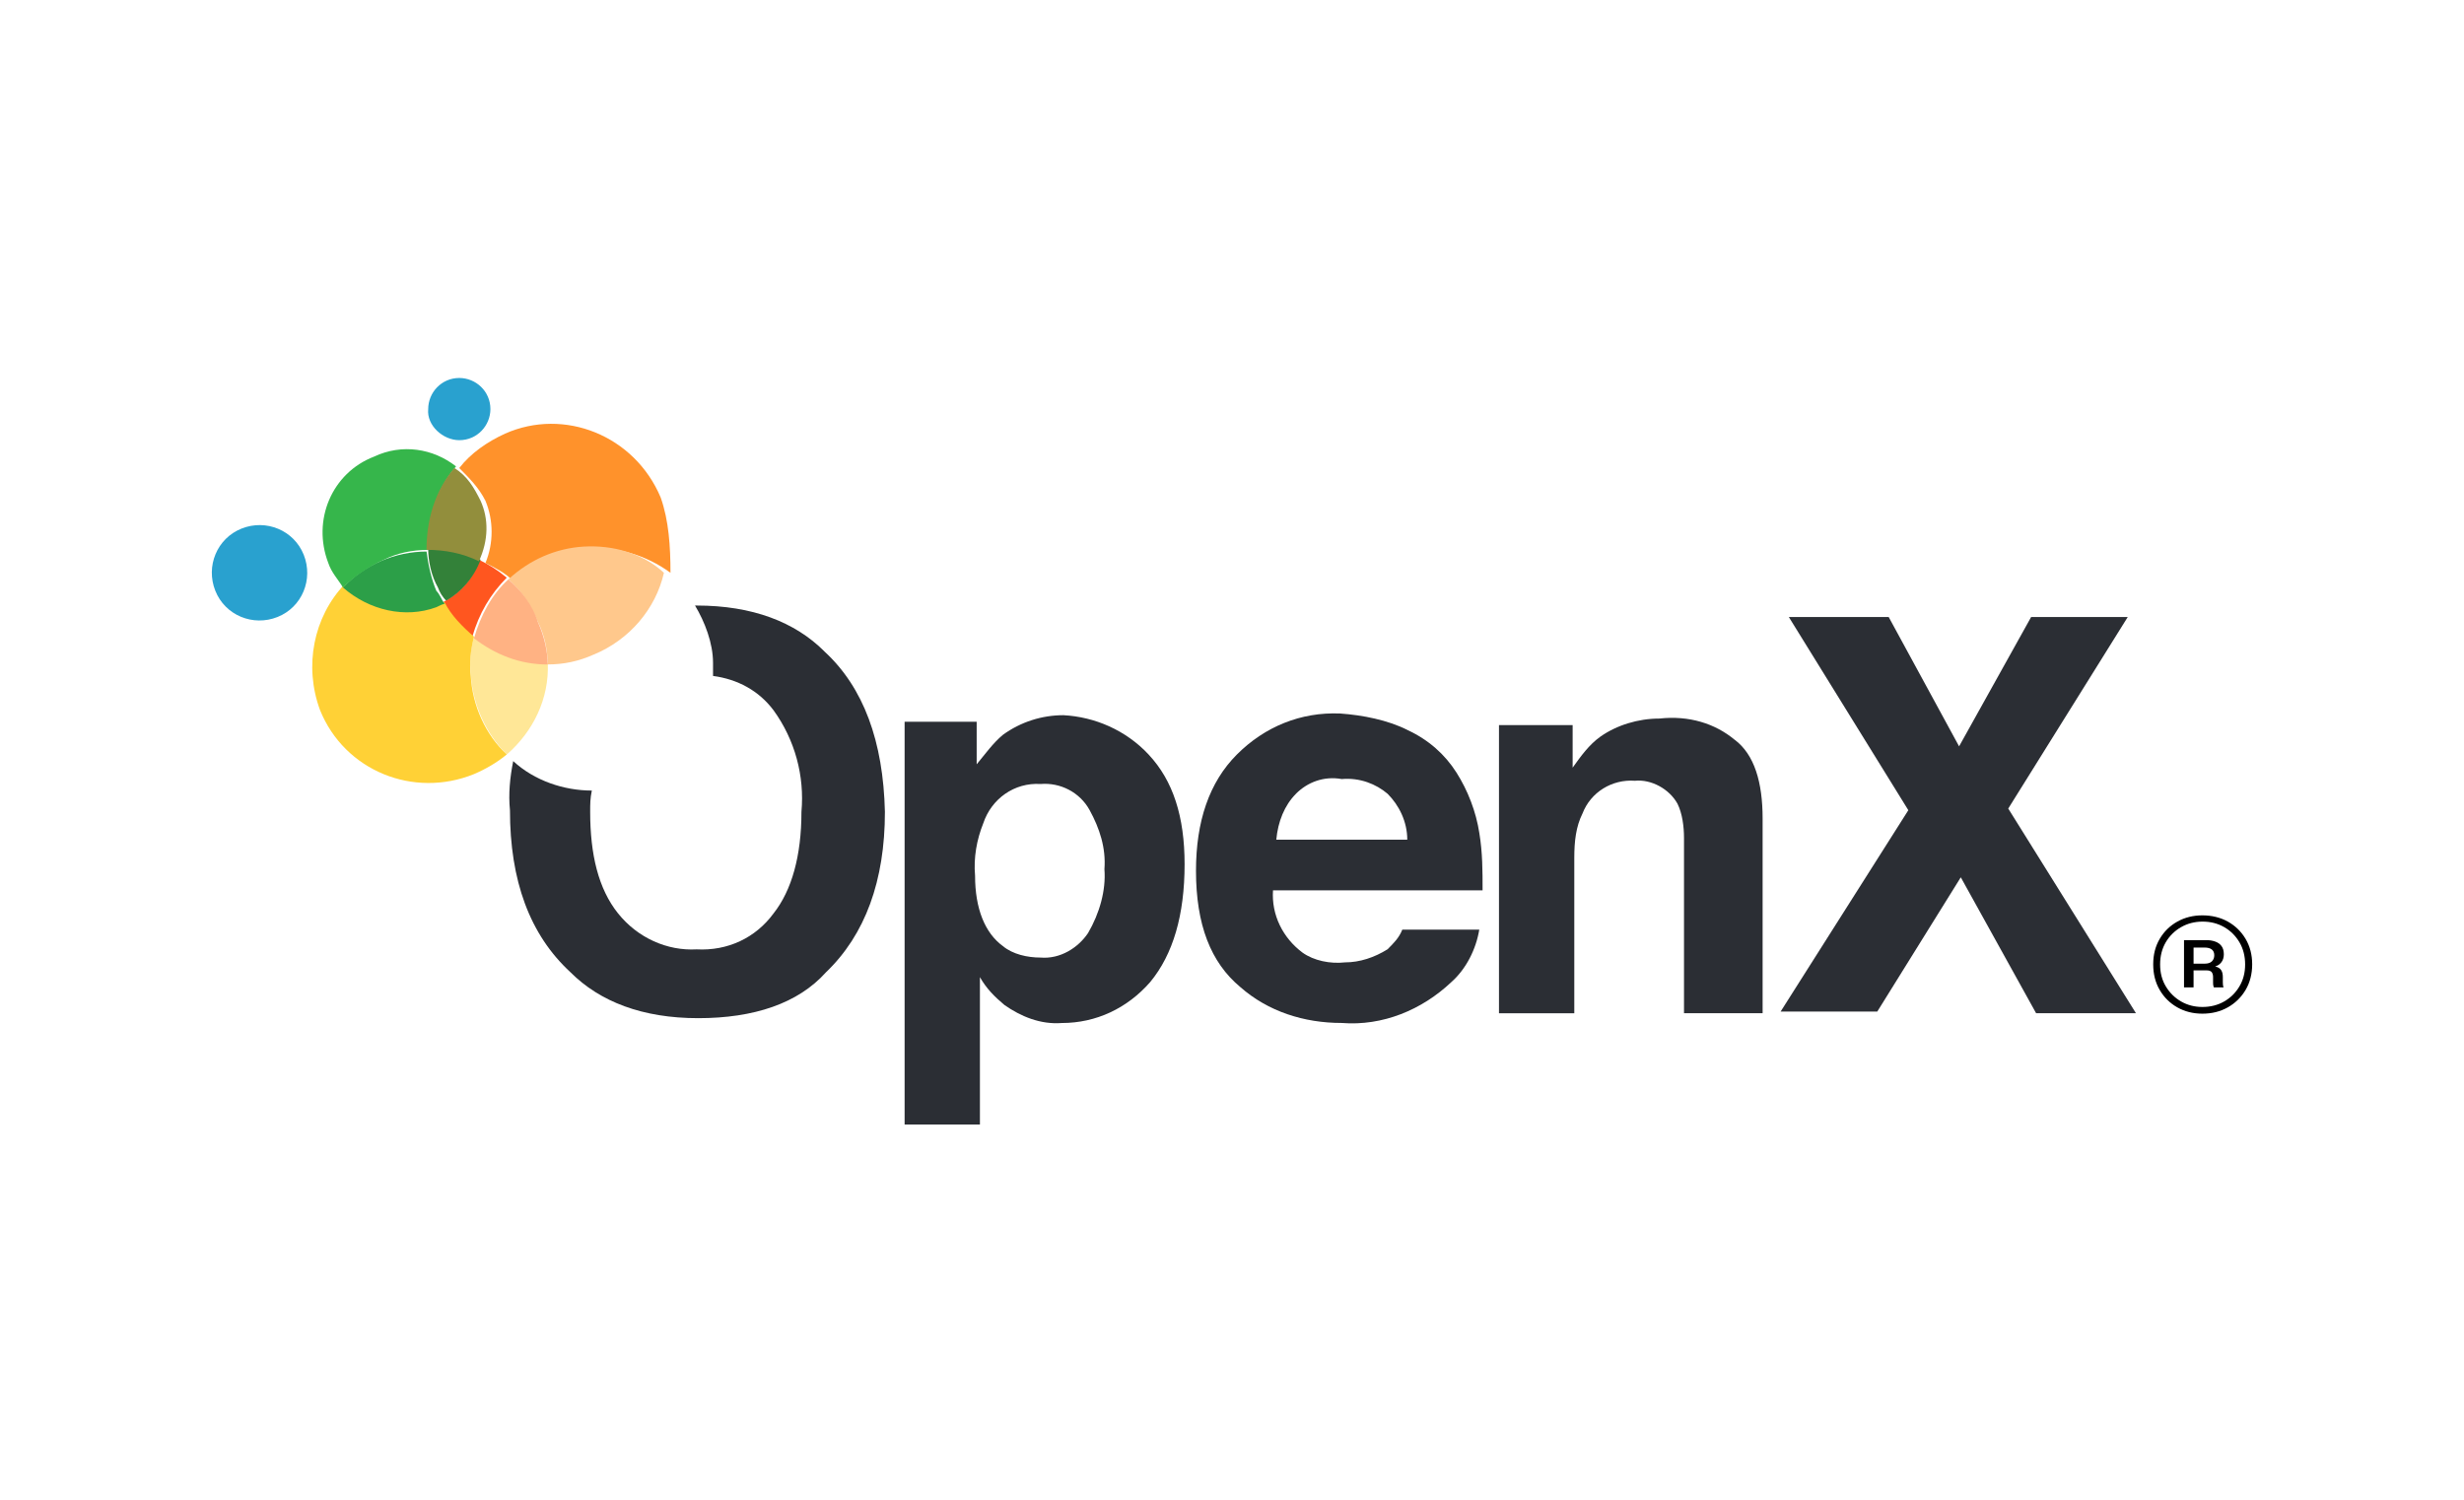
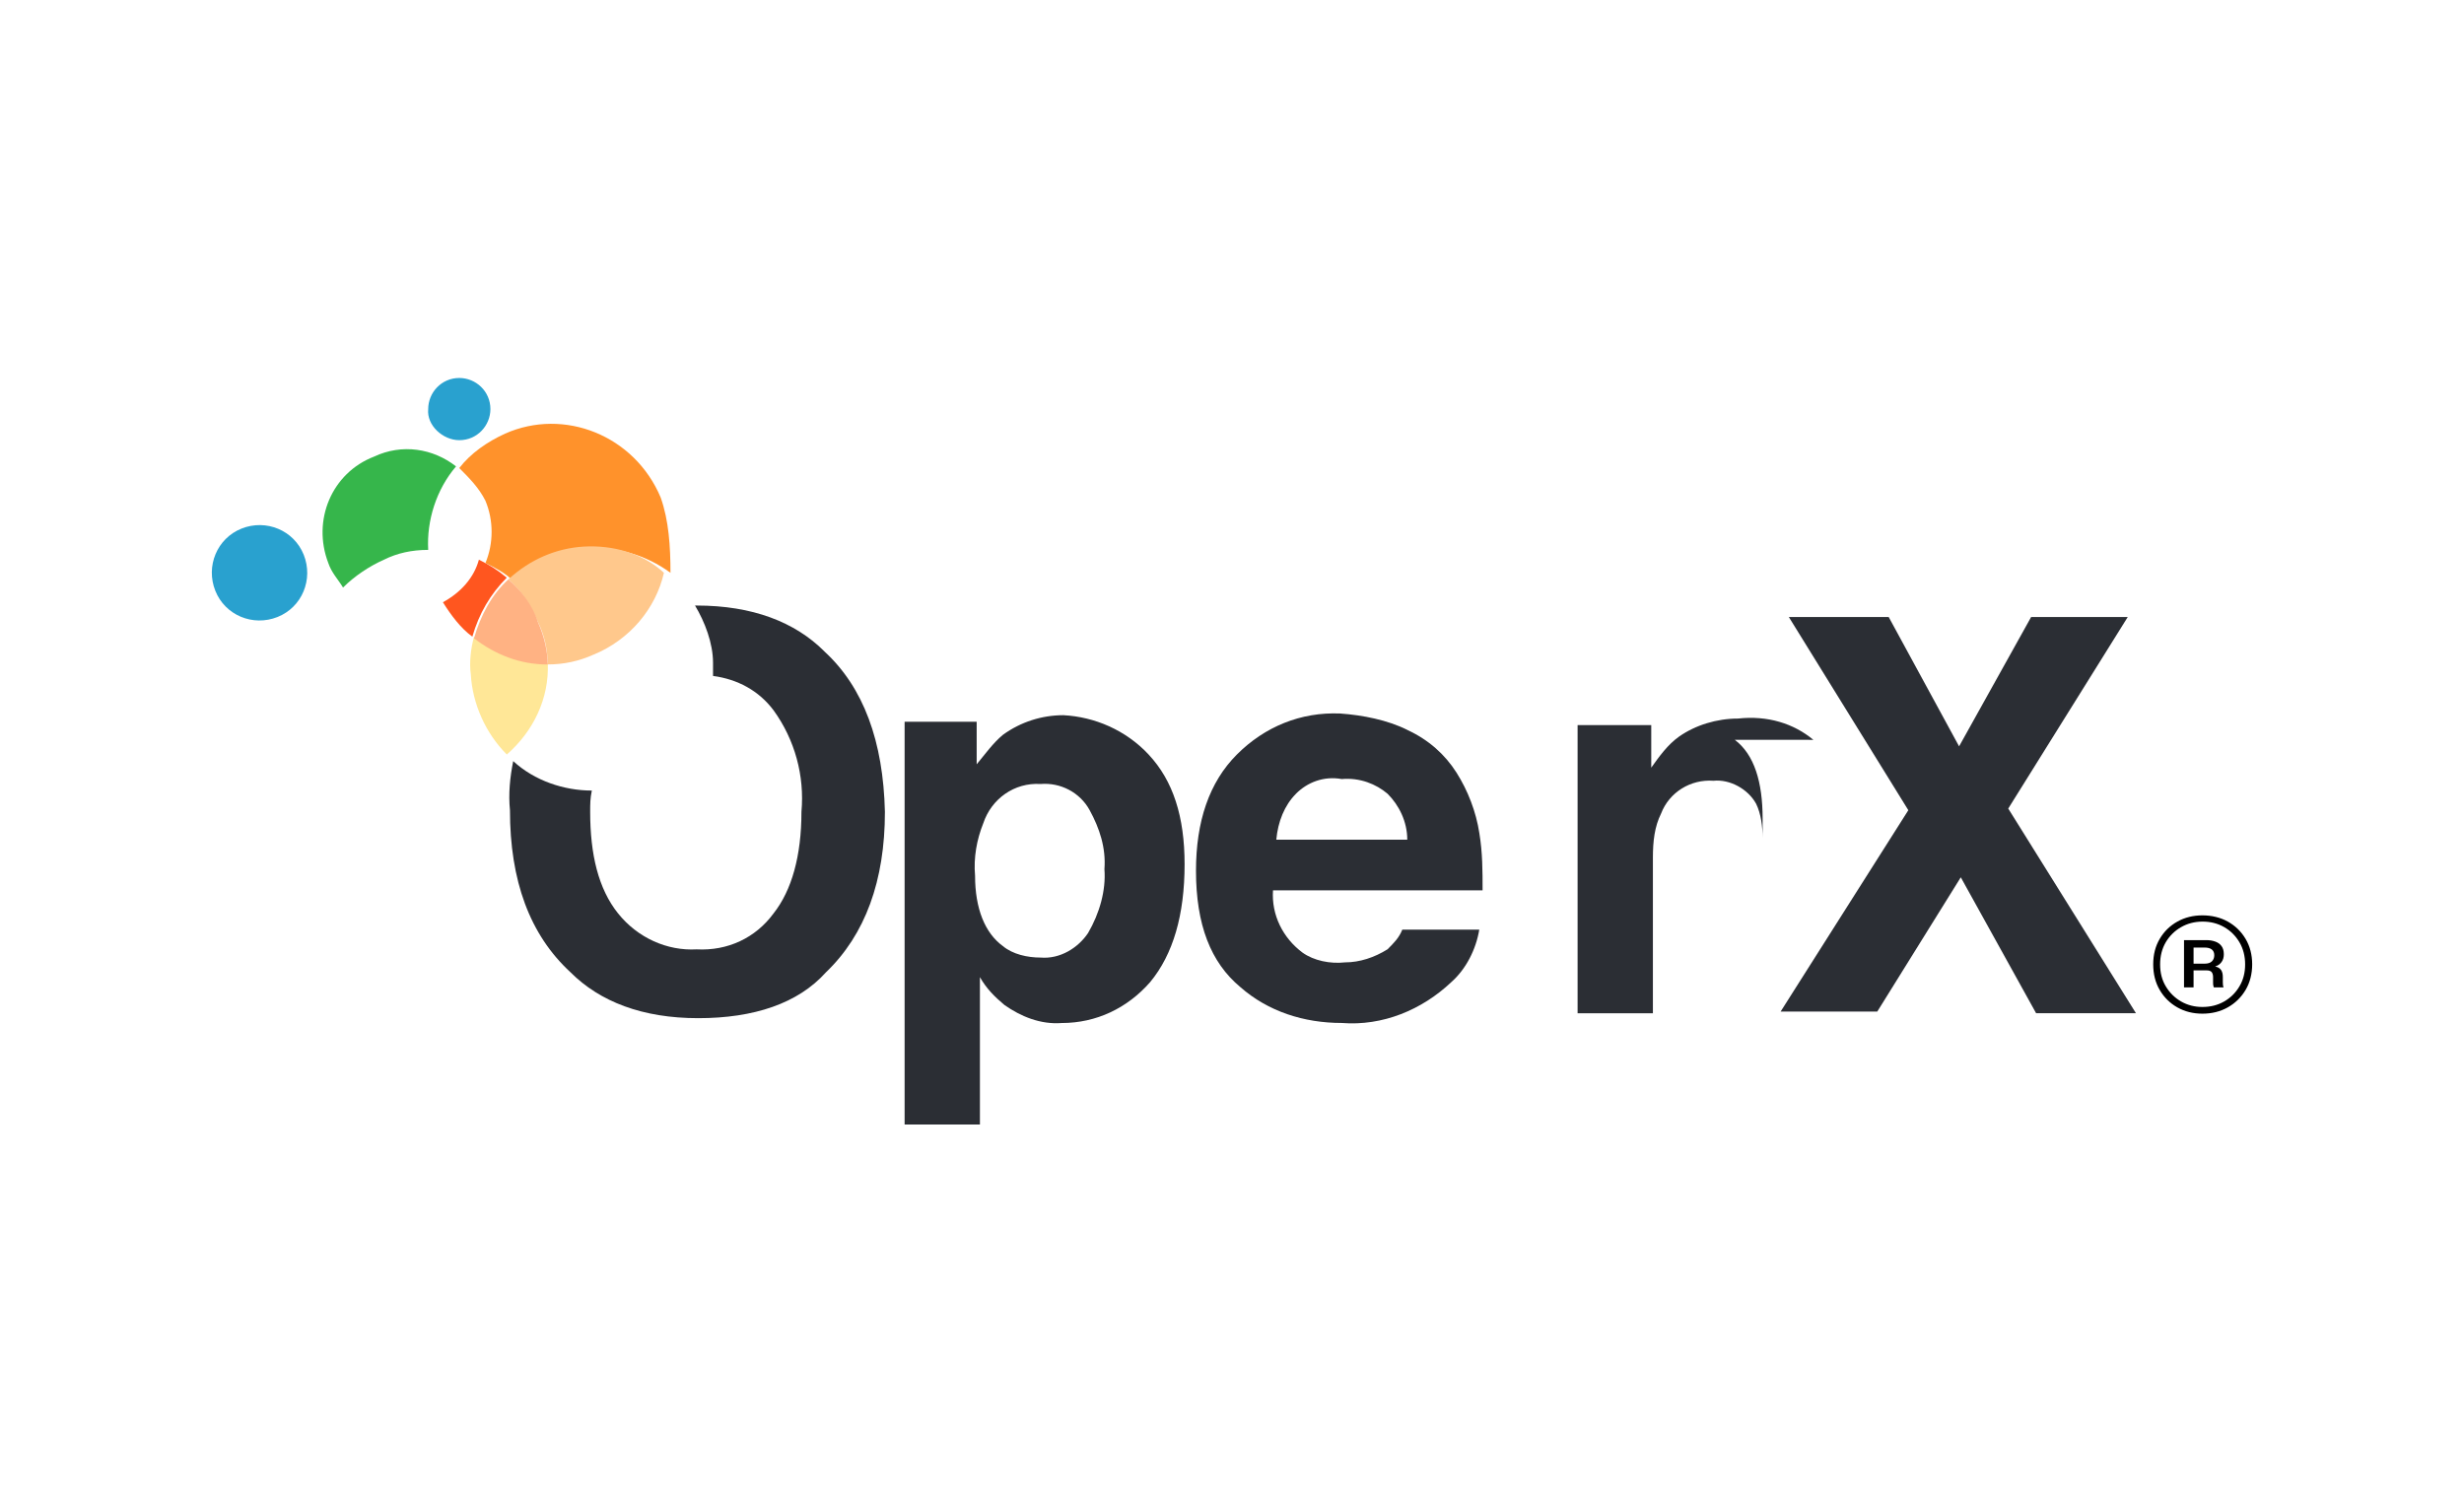
<svg xmlns="http://www.w3.org/2000/svg" id="Layer_1" data-name="Layer 1" viewBox="0 0 492.74 300">
  <path d="M91.85,88.03c3.6,0,6.22-2.95,6.22-6.22,0-3.6-2.95-6.22-6.22-6.22-3.6,0-6.22,2.95-6.22,6.22-.33,3.27,2.95,6.22,6.22,6.22Z" fill="#29a1cf" />
  <path d="M48.3,105.71c-4.91,1.96-7.2,7.53-5.24,12.44s7.53,7.2,12.44,5.24c4.91-1.96,7.2-7.53,5.24-12.44-1.96-4.91-7.53-7.2-12.44-5.24Z" fill="#29a1cf" />
  <path d="M88.57,120.44c1.64,2.62,3.6,5.24,5.89,6.88,1.31-4.58,3.6-8.51,6.88-11.79-1.96-1.64-3.6-2.62-5.57-3.6-.98,3.6-3.6,6.55-7.2,8.51Z" fill="#ff561f" />
  <path d="M109.53,132.56c-5.57,0-10.48-1.96-14.73-5.24-.65,2.29-.98,5.24-.65,7.53.33,5.89,2.95,11.79,7.2,16.04,5.24-4.58,8.51-11.13,8.19-18.34Z" fill="#ffe797" />
-   <path d="M94.14,135.18c-.33-2.62,0-5.24.65-7.86-2.29-1.96-4.58-4.26-5.89-6.88-.65.33-.98.65-1.64.65-6.22,2.62-13.42.98-18.34-4.26-6.22,6.55-8.19,16.37-4.91,25.21,4.91,12.11,18.66,17.68,30.78,12.77,2.29-.98,4.58-2.29,6.55-3.93-4.26-3.93-6.88-9.82-7.2-15.72Z" fill="#ffd136" />
-   <path d="M87.26,121.43c.65-.33,1.31-.65,1.64-.65-.65-.98-.98-1.96-1.64-2.62-.98-2.29-1.64-5.24-1.96-7.86-6.22,0-12.44,2.62-16.7,7.2,5.24,4.58,12.44,6.22,18.66,3.93Z" fill="#2c9f48" />
  <path d="M91.19,93.27c-4.58-3.6-10.81-4.58-16.37-1.96-8.51,3.27-12.44,12.77-9.17,21.28.65,1.96,1.96,3.27,2.95,4.91,2.29-2.29,5.24-4.26,8.19-5.57,2.62-1.31,5.57-1.96,8.84-1.96-.33-5.89,1.64-12.11,5.57-16.7Z" fill="#36b64b" />
-   <path d="M96.1,111.93c-3.27-1.64-6.88-2.29-10.48-2.29,0,2.62.65,5.57,1.96,7.86.33.98.98,1.96,1.64,2.62,2.95-1.64,5.57-4.58,6.88-8.19Z" fill="#338139" />
-   <path d="M96.1,100.14c-1.31-2.62-2.62-4.91-5.24-6.55-3.93,4.58-5.57,10.48-5.57,16.37,3.6,0,7.2.65,10.48,2.29,1.96-4.26,1.96-8.51.33-12.11Z" fill="#928e3c" />
  <path d="M132.12,99.49c-5.24-12.44-19.32-18.01-31.11-12.77-3.6,1.64-6.88,3.93-9.17,6.88,1.96,1.96,3.93,3.93,5.24,6.55,1.64,3.93,1.64,8.51,0,12.44,1.96.98,3.93,1.96,5.57,3.6,4.26-3.93,9.17-6.22,15.06-6.55,5.57-.33,11.46,1.31,16.37,4.91,0-5.24-.33-10.48-1.96-15.06Z" fill="#ff922b" />
  <path d="M116.73,109.31c-5.57.33-10.81,2.62-15.06,6.55,2.62,2.29,4.58,5.24,5.89,8.51,1.31,2.62,1.96,5.57,1.96,8.51,3.27,0,6.22-.65,9.17-1.96,7.2-2.95,12.44-9.17,14.08-16.37-4.26-3.93-10.15-5.57-16.04-5.24Z" fill="#ffc88c" />
  <path d="M101.67,115.86c-3.27,2.95-5.57,7.2-6.88,11.79,4.26,3.27,9.17,5.24,14.73,5.24,0-2.62-.65-5.57-1.96-8.51-.98-3.27-3.27-6.22-5.89-8.51Z" fill="#ffb283" />
  <path d="M164.86,130.27c-5.89-5.89-14.41-9.17-25.54-9.17h-.33c1.96,3.27,3.6,7.53,3.6,11.46v2.62c4.91.65,9.17,2.95,12.11,6.88,4.26,5.89,6.22,13.1,5.57,20.3,0,8.84-1.96,15.72-5.57,20.3-3.6,4.91-9.17,7.53-15.39,7.2-5.89.33-11.79-2.29-15.72-7.2-3.93-4.91-5.57-11.79-5.57-20.3,0-1.64,0-2.62.33-4.26-5.57,0-11.46-1.96-15.72-5.89-.65,3.27-.98,6.55-.65,9.82,0,14.08,3.93,24.88,12.11,32.42,5.89,5.89,14.41,9.17,25.54,9.17s19.97-2.95,25.54-9.17c7.86-7.53,11.79-18.34,11.79-32.09-.33-14.08-4.26-24.88-12.11-32.09Z" fill="#2b2e34" />
  <path d="M217.91,162.03c-1.96-3.6-5.89-5.57-9.82-5.24-5.24-.33-9.82,2.95-11.46,7.86-1.31,3.27-1.96,6.88-1.64,10.48,0,6.55,1.96,11.46,5.57,14.08,1.96,1.64,4.91,2.29,7.53,2.29,3.93.33,7.53-1.96,9.5-4.91,2.29-3.93,3.6-8.51,3.27-12.77.33-4.26-.98-8.19-2.95-11.79ZM229.69,150.89c4.91,5.24,7.2,12.44,7.2,21.94,0,10.15-2.29,18.01-6.88,23.57-4.58,5.24-10.81,8.19-17.68,8.19-4.26.33-8.19-1.31-11.46-3.6-1.96-1.64-3.6-3.27-4.91-5.57v29.47h-15.06v-80.55h14.41v8.51c1.64-1.96,3.27-4.26,5.24-5.89,3.6-2.62,7.86-3.93,12.11-3.93,6.22.33,12.44,2.95,17.03,7.86Z" fill="#2b2e34" />
  <path d="M259.16,158.75c-2.29,2.29-3.6,5.57-3.93,9.17h26.19c0-3.6-1.64-6.88-3.93-9.17-2.29-1.96-5.57-3.27-9.17-2.95-3.6-.65-6.88.65-9.17,2.95ZM281.43,145.98c4.26,1.96,7.53,4.91,9.82,8.51,2.29,3.6,3.93,7.86,4.58,12.11.65,3.93.65,7.53.65,11.46h-41.91c-.33,4.91,1.96,9.5,5.89,12.44,2.29,1.64,5.57,2.29,8.51,1.96,2.95,0,5.89-.98,8.51-2.62,1.31-1.31,2.29-2.29,2.95-3.93h15.39c-.65,3.93-2.62,7.86-5.57,10.48-5.89,5.57-13.75,8.84-21.94,8.19-7.53,0-14.73-2.29-20.3-7.2-5.89-4.91-8.84-12.44-8.84-23.25,0-9.82,2.62-17.68,8.19-23.25,5.57-5.57,12.77-8.51,20.63-8.19,4.58.33,9.5,1.31,13.42,3.27Z" fill="#2b2e34" />
-   <path d="M346.91,147.95c3.93,2.95,5.57,8.51,5.57,15.72v38.96h-15.72v-35.03c0-2.29-.33-4.91-1.31-6.88-1.64-2.95-5.24-4.91-8.51-4.58-4.58-.33-8.84,2.29-10.48,6.55-1.31,2.62-1.64,5.57-1.64,8.84v31.11h-15.06v-57.63h14.73v8.51c1.64-2.29,3.27-4.58,5.57-6.22,3.27-2.29,7.53-3.6,11.79-3.6,5.89-.65,11.13.98,15.06,4.26Z" fill="#2b2e34" />
+   <path d="M346.91,147.95c3.93,2.95,5.57,8.51,5.57,15.72v38.96v-35.03c0-2.29-.33-4.91-1.31-6.88-1.64-2.95-5.24-4.91-8.51-4.58-4.58-.33-8.84,2.29-10.48,6.55-1.31,2.62-1.64,5.57-1.64,8.84v31.11h-15.06v-57.63h14.73v8.51c1.64-2.29,3.27-4.58,5.57-6.22,3.27-2.29,7.53-3.6,11.79-3.6,5.89-.65,11.13.98,15.06,4.26Z" fill="#2b2e34" />
  <path d="M375.4,202.3h-19.32l25.54-40.27-23.9-38.64h19.97l14.08,25.87,14.41-25.87h19.32l-23.9,38.31,25.54,40.93h-19.97l-15.06-27.18-16.7,26.85Z" fill="#2b2e34" />
  <path d="M440.43,202.72c-1.86,0-3.54-.42-5.02-1.26-1.48-.84-2.66-2-3.52-3.48-.87-1.48-1.3-3.19-1.3-5.13s.43-3.61,1.3-5.09c.87-1.48,2.05-2.63,3.54-3.46,1.49-.83,3.16-1.24,5-1.24s3.58.41,5.07,1.24c1.49.83,2.68,1.98,3.56,3.46.88,1.48,1.32,3.18,1.32,5.09s-.44,3.65-1.32,5.13c-.88,1.48-2.07,2.64-3.56,3.48-1.49.84-3.18,1.26-5.07,1.26ZM440.43,201.38c1.61,0,3.05-.36,4.33-1.09,1.28-.73,2.3-1.73,3.06-3.01.77-1.28,1.15-2.74,1.15-4.4s-.38-3.17-1.15-4.46c-.77-1.29-1.79-2.3-3.06-3.02-1.28-.73-2.71-1.09-4.29-1.09s-3.02.37-4.31,1.11c-1.29.74-2.31,1.75-3.06,3.02-.75,1.28-1.13,2.76-1.13,4.44s.38,3.13,1.15,4.4c.77,1.28,1.79,2.28,3.06,3.01,1.28.73,2.69,1.09,4.25,1.09ZM436.75,197.47v-9.46h4.48c.64,0,1.23.1,1.76.29.54.19.96.49,1.26.9.31.41.46.96.46,1.65,0,.61-.15,1.13-.46,1.55s-.71.71-1.23.86v.04c.51.1.89.33,1.13.67.24.34.36.81.36,1.4v1.03c0,.13,0,.29.02.5.01.2.06.4.13.57h-1.95c-.05-.13-.09-.26-.11-.4-.03-.14-.04-.39-.04-.75v-.92c0-.41-.09-.73-.27-.98-.18-.24-.55-.36-1.11-.36h-2.87v-1.34h2.57c.64,0,1.12-.15,1.44-.46.32-.31.48-.71.48-1.23s-.17-.89-.5-1.15c-.33-.25-.8-.38-1.42-.38h-2.22v7.96h-1.91Z" />
</svg>